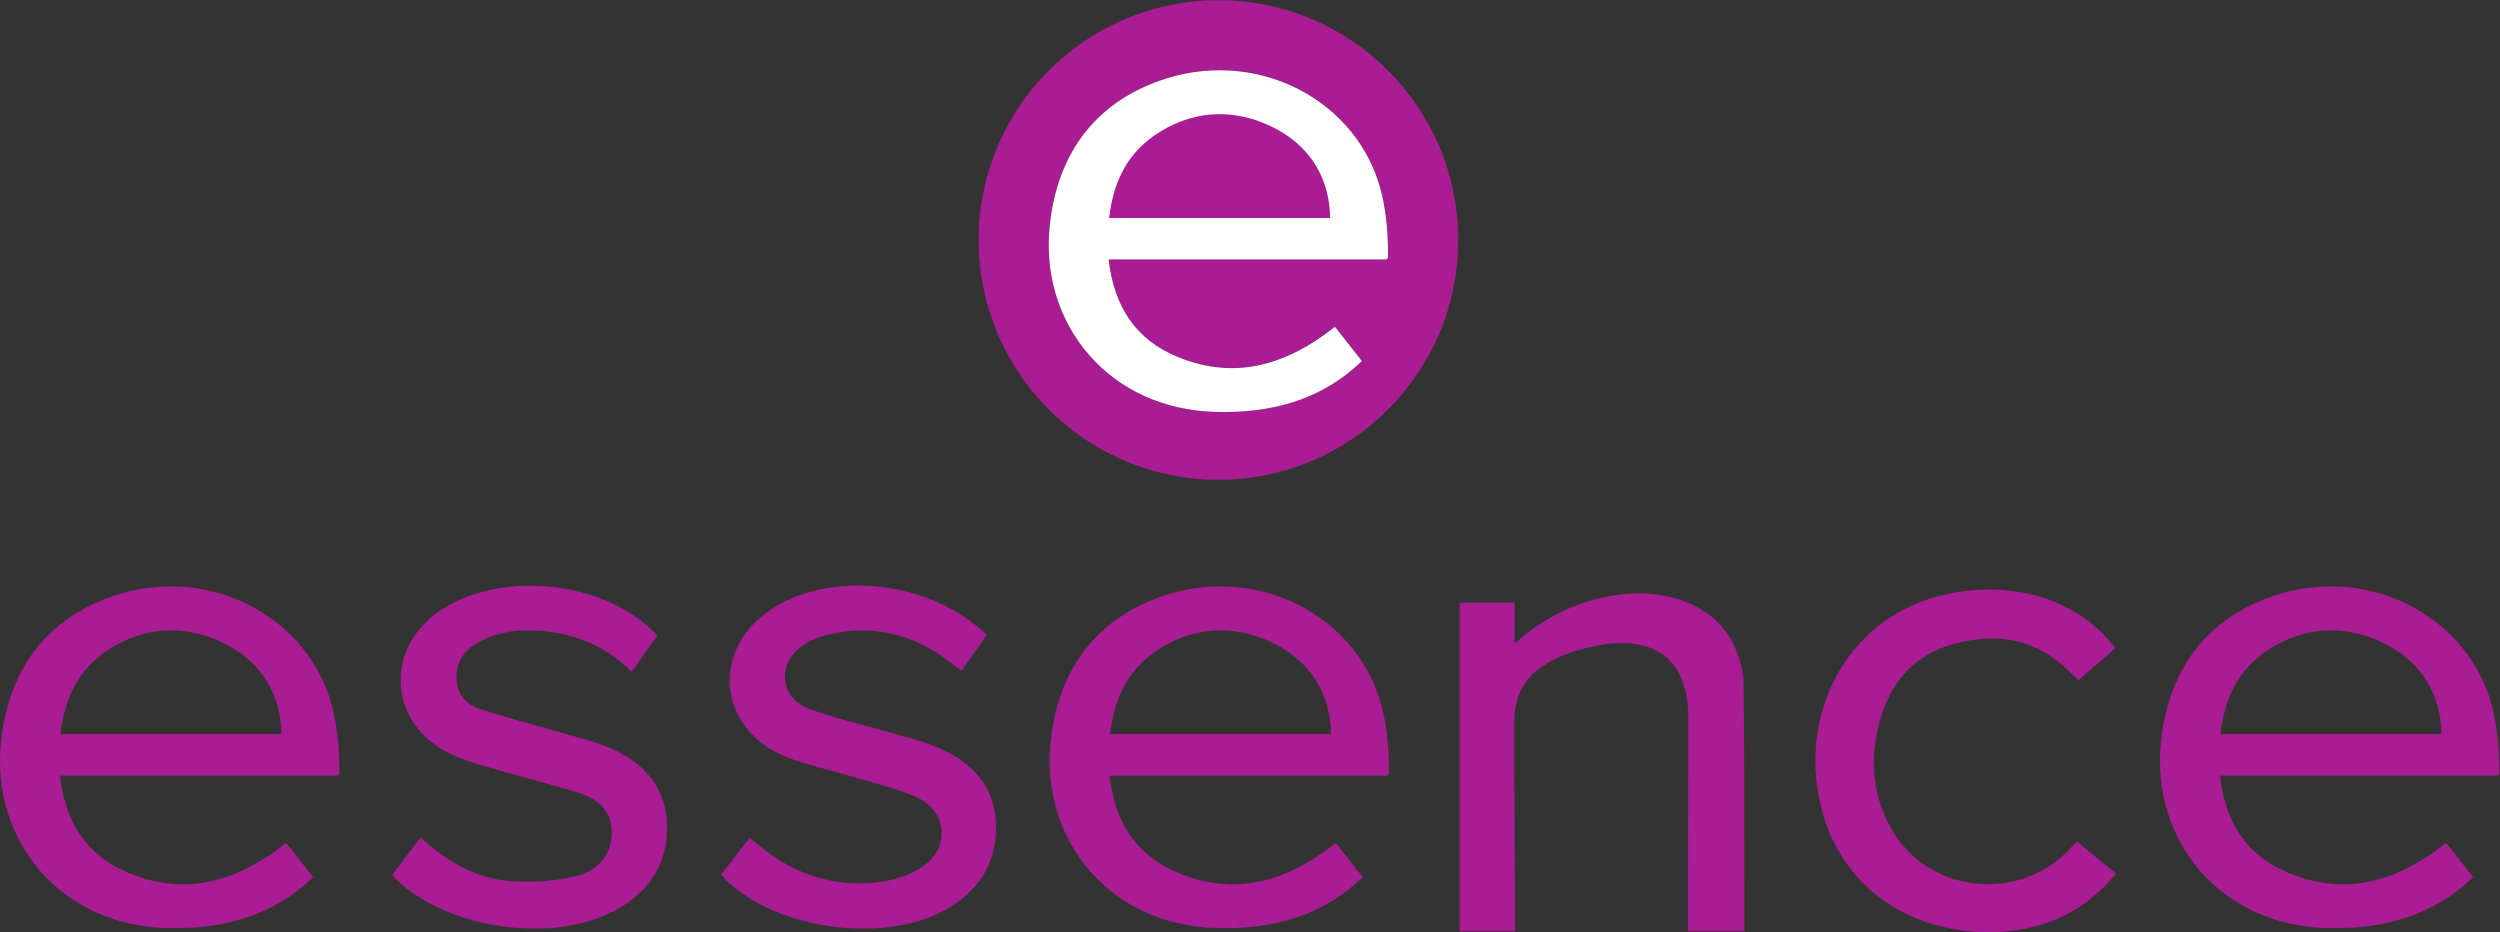
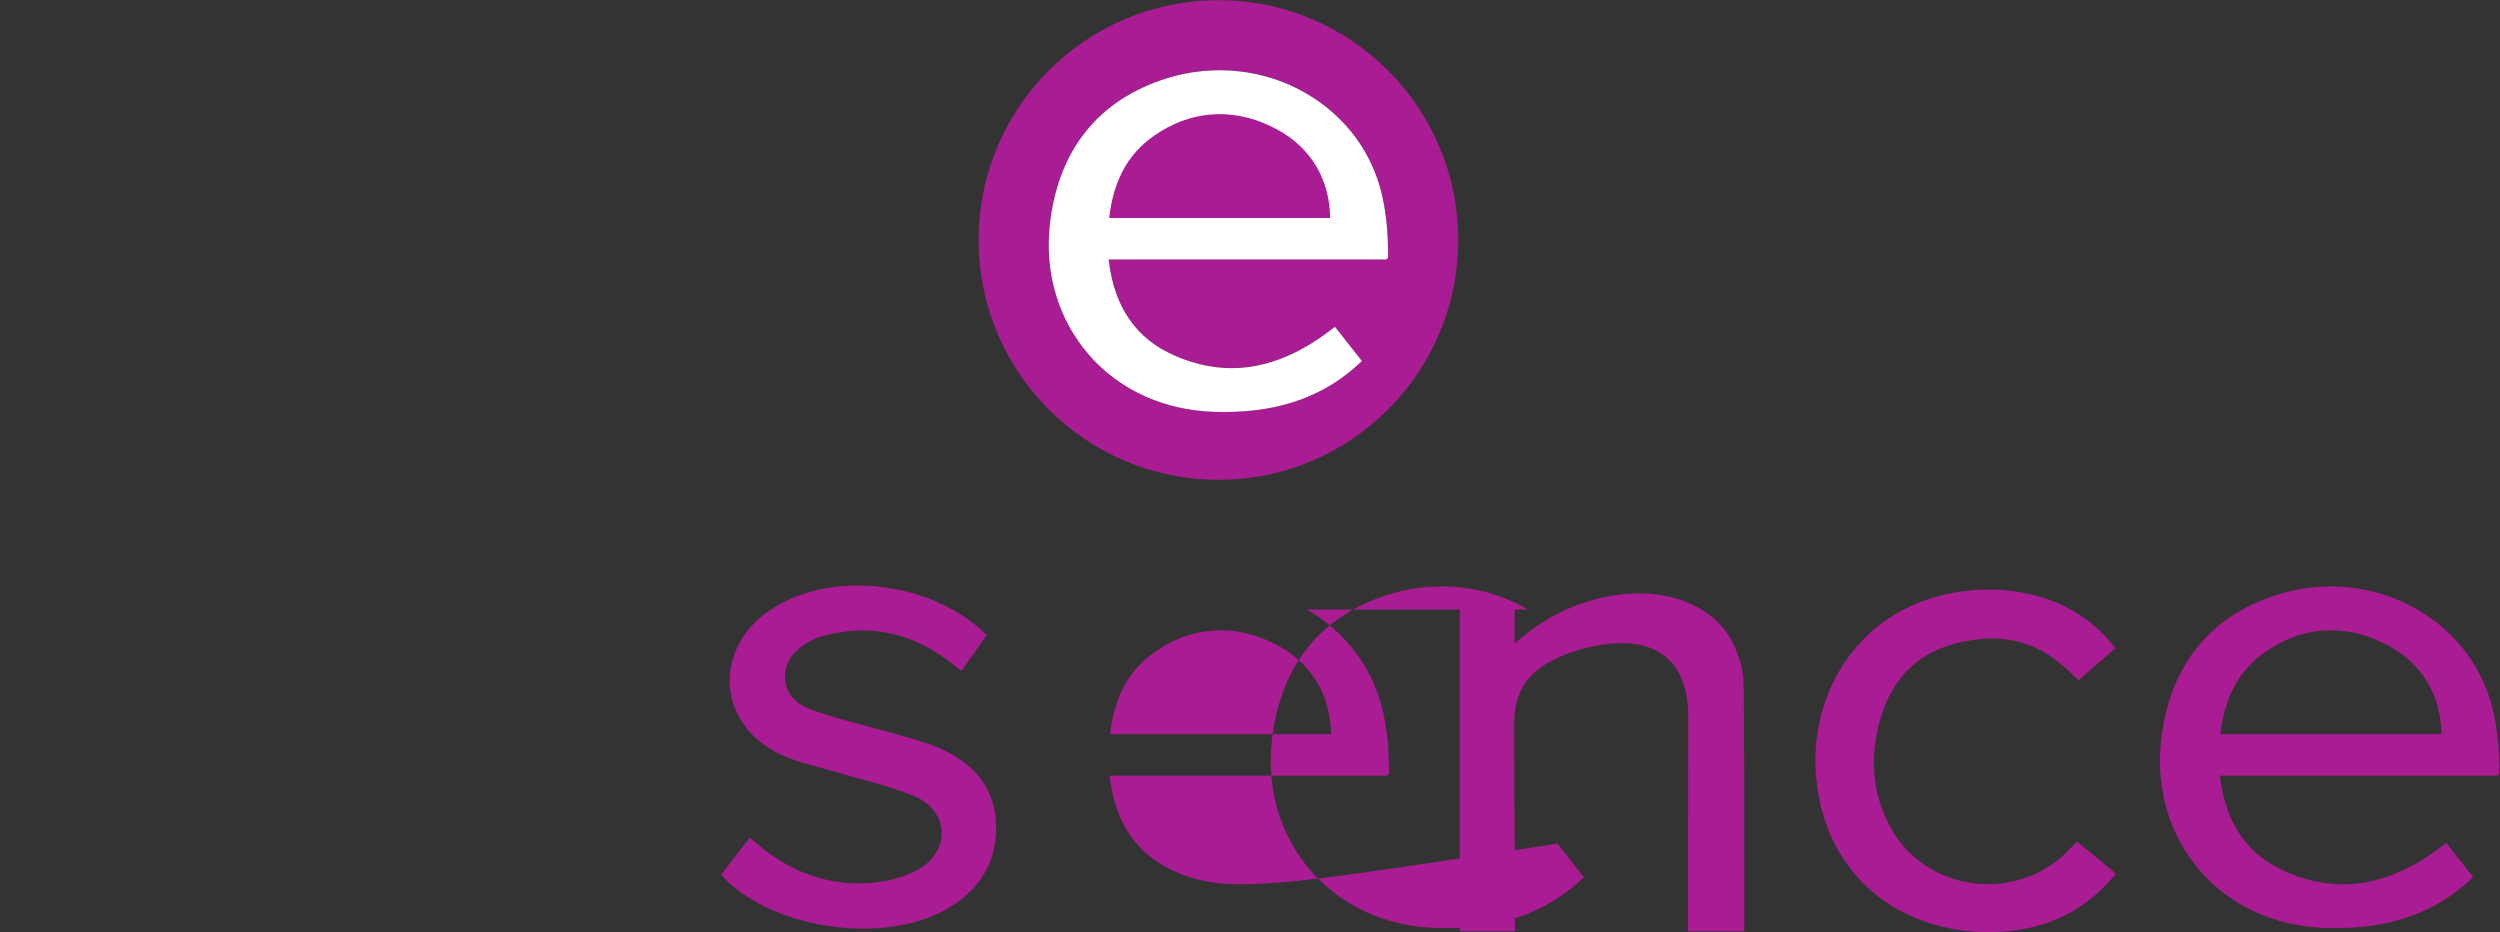
<svg xmlns="http://www.w3.org/2000/svg" xmlns:ns1="http://sodipodi.sourceforge.net/DTD/sodipodi-0.dtd" xmlns:ns2="http://www.inkscape.org/namespaces/inkscape" version="1.1" id="svg2" width="507.4" height="189.173" viewBox="0 0 507.4 189.173" ns1:docname="essence_logo.eps">
  <rect x="0" y="0" width="507.4" height="189.173" fill="#333333" stroke="none" />
  <defs id="defs6" />
  <ns1:namedview id="namedview4" pagecolor="#ffffff" bordercolor="#000000" borderopacity="0.25" ns2:showpageshadow="2" ns2:pageopacity="0.0" ns2:pagecheckerboard="0" ns2:deskcolor="#d1d1d1" />
  <g id="g8" ns2:groupmode="layer" ns2:label="ink_ext_XXXXXX" transform="matrix(1.333,0,0,-1.333,0,189.173)">
    <g id="g10" transform="scale(0.1)">
      <path d="m 2109.13,1024.06 h -421.17 c 8.62,-73.615 42.39,-121.884 103.2,-147.521 80.47,-33.934 158.79,-19.695 239.43,43.531 l 1.92,1.535 1.57,-1.925 c 6.17,-7.672 12.44,-15.707 18.81,-23.907 6.3,-8.066 12.71,-16.296 19.24,-24.46 l 1.43,-1.797 -1.66,-1.602 c -53.56,-51.109 -121.75,-76.062 -208.07,-76.062 -4.97,0 -10,0.066 -15.06,0.23 -76.52,2.449 -144.25,33.246 -190.66,86.707 -46.57,53.66 -67.77,124.141 -59.64,198.471 12.38,113.23 74.07,190.24 178.39,222.74 71.39,22.2 148.69,13.81 212.02,-23.13 60.52,-35.3 101.77,-91.51 116.17,-158.3 5.68,-26.42 8.39,-55.03 8.49,-90.07 0,-2.45 -1.99,-4.44 -4.41,-4.44 z m -253.99,394.75 c -201.62,0 -365.08,-163.46 -365.08,-365.06 0,-201.641 163.46,-365.102 365.08,-365.102 201.64,0 365.1,163.461 365.1,365.102 0,201.6 -163.46,365.06 -365.1,365.06" style="fill:#a91c93;fill-opacity:1;fill-rule:nonzero;stroke:none" id="path12" />
      <path d="m 2654.73,379.43 c -0.19,16.82 -5.09,36.031 -14.56,57.09 -26.81,59.8 -103.79,90.726 -187.6,75.312 -55.84,-10.352 -102.55,-33.441 -146.44,-72.566 v 62.246 h -83.54 V 1.371 h 84.1 v 2.52 c 0,52.18 -0.33,105.679 -0.66,157.379 -0.32,51.05 -0.65,103.789 -0.65,154.609 0,47.262 17.37,76.492 58.13,97.68 15.78,8.199 32.43,14.339 52.49,19.273 35.56,8.883 85.07,13.813 118.55,-12.379 23.94,-18.715 36.05,-50.683 36.05,-95.043 0,-38.922 -0.09,-77.23 -0.22,-115.351 -0.13,-40.329 -0.23,-80.438 -0.23,-120.93 V 1.371 h 85.79 v 7.117 c 0,3.981 0,8.523 0,10.121 -0.03,26.922 -0.03,53.832 -0.03,80.711 0,91.801 0,186.739 -1.18,280.11" style="fill:#a91c93;fill-opacity:1;fill-rule:nonzero;stroke:none" id="path14" />
-       <path d="m 924.941,281.781 c -16.753,6.86 -34.683,11.86 -51.992,16.688 -5.551,1.57 -11.101,3.101 -16.656,4.742 -14.695,4.269 -29.426,8.391 -44.188,12.5 -25.734,7.187 -52.32,14.641 -78.183,22.769 -24.594,7.739 -37.656,23.219 -38.77,45.981 -1.242,24.789 9.504,43.273 32.825,56.469 26.617,15.121 57.183,20.804 96.671,17.504 53.493,-4.34 97.649,-23.938 135.043,-59.965 l 2.09,-2.02 1.699,2.352 c 12.965,18.219 24.723,34.715 36.25,50.883 l 1.18,1.664 -1.406,1.504 c -78.219,83.933 -244.063,100.035 -334.887,32.691 -38.047,-28.25 -57.84,-68.883 -54.277,-111.531 3.59,-42.684 29.945,-79.59 72.34,-101.184 17.601,-9.008 36.836,-14.949 55.027,-20.277 20.477,-6.012 41.414,-11.723 61.66,-17.27 26.781,-7.351 54.477,-14.961 81.387,-23.23 33.508,-10.321 50.59,-30.692 50.82,-60.512 C 931.836,118.941 910.41,92.852 877.066,85.109 844.113,77.398 809.004,74.891 775.363,77.731 729.445,81.551 685.941,102.68 642.41,142.289 l -2.027,1.832 -42.293,-55.84 -1.305,-1.703 1.5,-1.566 C 648.094,33.77 733.07,5.262 813.379,5.262 c 46.441,0 91.348,9.527 126.945,29.75 51.504,29.227 76.786,72.539 75.186,128.738 -1.6,54.309 -32.072,94.031 -90.569,118.031" style="fill:#a91c93;fill-opacity:1;fill-rule:nonzero;stroke:none" id="path16" />
      <path d="m 1427.04,281.422 c -16.88,7.019 -34.94,12.09 -52.41,16.949 -5.42,1.508 -10.85,3.039 -16.2,4.609 -14.01,4.079 -28.35,7.899 -42.2,11.59 -28.25,7.481 -57.48,15.25 -84.94,25.7 -19.4,7.351 -32.34,22.019 -35.5,40.21 -3.17,18.321 4.37,37.329 20.21,50.848 10.09,8.621 23.12,15.61 35.8,19.141 69.53,19.363 134.65,6.429 193.27,-38.309 3.4,-2.582 6.76,-5.23 10.42,-8.101 l 8.33,-6.5 1.53,2.152 c 12.9,18.23 24.6,34.754 35.96,50.855 l 1.24,1.762 -1.57,1.469 c -86.31,82.824 -241.51,98.664 -332.24,33.836 -40.46,-28.903 -61.82,-72.531 -57.12,-116.692 4.71,-44.222 34.92,-82.461 80.8,-102.32 18.78,-8.133 39.09,-13.59 58.72,-18.883 9.18,-2.449 18.62,-4.988 27.8,-7.769 11.65,-3.489 23.61,-6.789 35.17,-9.989 26.22,-7.218 53.36,-14.671 78.45,-25.218 23.64,-9.891 38.96,-29.102 40.98,-51.403 2,-21.879 -9.3,-43.078 -30.21,-56.73 -19.2,-12.508 -45.82,-21.07 -73.05,-23.48 -68.82,-6.168 -129.76,15.774 -186.59,66.922 l -1.99,1.789 -43.92,-56.531 1.46,-1.566 c 47.72,-51.73 133.68,-80.543 214.9,-80.543 49.42,0 97.06,10.68 133.28,33.32 47.98,29.98 71.23,72.629 69.08,126.781 -2.06,53.102 -32.17,92.16 -89.46,116.102" style="fill:#a91c93;fill-opacity:1;fill-rule:nonzero;stroke:none" id="path18" />
      <path d="m 3192.5,113.102 c -9.28,7.539 -18.84,15.308 -28.32,23.378 l -1.79,1.54 -7.94,-8.301 c -2.71,-2.867 -4.86,-5.129 -7.05,-7.348 -37.69,-37.492 -89.91,-54.93 -143.54,-47.941 -52.38,6.922 -97.26,36.48 -123.09,81.031 -27.6,47.777 -34.59,101.008 -20.71,158.199 16.5,67.801 56.08,110.125 117.71,125.867 70.77,18.059 126.68,3.59 175.67,-45.367 1.57,-1.73 3.27,-3.301 5.09,-4.961 1.41,-1.238 2.88,-2.578 4.45,-4.148 l 1.66,-1.699 1.76,1.597 c 8.89,8 18.07,15.813 26.95,23.391 9.05,7.738 17.57,15.019 25.77,22.433 l 1.73,1.567 -1.41,1.832 c -45.16,58 -106.14,77.855 -149.35,84.293 -53.3,7.969 -111.3,0.16 -159.28,-21.426 C 2795.79,445.273 2738.64,312.84 2774.92,182.172 2806.04,70.019 2904.25,0 3027.86,0 c 6.14,0 12.38,0.199 18.65,0.52 71.13,3.949 129.56,33.051 173.62,86.52 l 1.57,1.891 -1.86,1.602 c -8.89,7.609 -17.87,14.891 -27.34,22.571" style="fill:#a91c93;fill-opacity:1;fill-rule:nonzero;stroke:none" id="path20" />
      <path d="m 3380.65,301.34 c 7.54,62.219 31.61,102.82 77.79,131.457 55.78,34.523 119.31,35.469 178.88,2.906 50.85,-27.851 79.16,-75.504 79.95,-134.363 z m 416.34,31.359 c -14.37,66.75 -55.62,122.961 -116.14,158.266 -63.29,36.969 -140.56,45.363 -212.05,23.187 -104.35,-32.496 -166.01,-109.504 -178.36,-222.73 -8.13,-74.344 13.04,-144.813 59.61,-198.473 46.44,-53.469 114.14,-84.301 190.66,-86.75 5.06,-0.16 10.09,-0.219 15.06,-0.219 86.35,0 154.54,24.949 208.1,76.059 l 1.67,1.601 -1.44,1.801 c -6.7,8.32 -13.23,16.68 -19.63,24.95 -6.27,8 -12.41,15.898 -18.45,23.41 l -1.57,1.929 -1.93,-1.531 C 3641.95,70.93 3563.7,56.629 3483.13,90.66 3422.32,116.27 3388.55,164.57 3379.9,238.18 h 421.17 c 2.42,0 4.41,1.992 4.41,4.441 -0.07,34.879 -2.78,63.488 -8.49,90.078" style="fill:#a91c93;fill-opacity:1;fill-rule:nonzero;stroke:none" id="path22" />
-       <path d="m 1690.05,301.34 c 7.54,62.191 31.61,102.82 77.79,131.457 55.78,34.523 119.34,35.469 178.88,2.906 50.85,-27.851 79.16,-75.504 79.95,-134.363 z m 300.2,189.625 c -63.32,36.969 -140.63,45.363 -212.02,23.187 -104.35,-32.496 -166.04,-109.504 -178.39,-222.73 -8.13,-74.344 13.07,-144.852 59.64,-198.512 46.44,-53.461 114.11,-84.262 190.63,-86.711 5.06,-0.16 10.09,-0.219 15.06,-0.219 86.35,0 154.54,24.949 208.1,76.059 l 1.67,1.601 -1.44,1.801 c -6.53,8.129 -12.93,16.36 -19.24,24.457 -6.4,8.161 -12.67,16.231 -18.84,23.903 l -1.57,1.929 -1.93,-1.531 C 1951.32,70.93 1873.1,56.629 1792.53,90.66 1731.72,116.301 1697.95,164.57 1689.33,238.18 h 421.14 c 2.45,0 4.44,1.992 4.44,4.441 -0.1,35.078 -2.81,63.688 -8.52,90.078 -14.37,66.75 -55.62,122.961 -116.14,158.266" style="fill:#a91c93;fill-opacity:1;fill-rule:nonzero;stroke:none" id="path24" />
-       <path d="m 91.906,301.34 c 7.543,62.191 31.614,102.82 77.793,131.457 55.781,34.523 119.305,35.469 178.875,2.906 50.852,-27.851 79.164,-75.504 79.949,-134.363 z M 392.109,490.965 C 328.781,527.934 251.445,536.328 180.086,514.152 75.738,481.656 14.047,404.648 1.703,291.422 -6.43,217.078 14.766,146.57 61.336,92.91 107.777,39.449 175.449,8.648 251.969,6.199 c 5.062,-0.16 10.09,-0.219 15.054,-0.219 86.352,0 154.543,24.949 208.106,76.059 l 1.664,1.601 -1.438,1.801 c -6.531,8.129 -12.929,16.36 -19.234,24.457 -6.402,8.161 -12.672,16.231 -18.844,23.903 l -1.566,1.929 -1.93,-1.531 C 353.18,70.93 274.961,56.629 194.391,90.66 133.578,116.301 99.809,164.57 91.188,238.18 H 512.328 c 2.449,0 4.442,1.992 4.442,4.441 -0.098,35.078 -2.809,63.688 -8.524,90.078 -14.371,66.75 -55.617,122.961 -116.137,158.266" style="fill:#a91c93;fill-opacity:1;fill-rule:nonzero;stroke:none" id="path26" />
+       <path d="m 1690.05,301.34 c 7.54,62.191 31.61,102.82 77.79,131.457 55.78,34.523 119.34,35.469 178.88,2.906 50.85,-27.851 79.16,-75.504 79.95,-134.363 m 300.2,189.625 c -63.32,36.969 -140.63,45.363 -212.02,23.187 -104.35,-32.496 -166.04,-109.504 -178.39,-222.73 -8.13,-74.344 13.07,-144.852 59.64,-198.512 46.44,-53.461 114.11,-84.262 190.63,-86.711 5.06,-0.16 10.09,-0.219 15.06,-0.219 86.35,0 154.54,24.949 208.1,76.059 l 1.67,1.601 -1.44,1.801 c -6.53,8.129 -12.93,16.36 -19.24,24.457 -6.4,8.161 -12.67,16.231 -18.84,23.903 l -1.57,1.929 -1.93,-1.531 C 1951.32,70.93 1873.1,56.629 1792.53,90.66 1731.72,116.301 1697.95,164.57 1689.33,238.18 h 421.14 c 2.45,0 4.44,1.992 4.44,4.441 -0.1,35.078 -2.81,63.688 -8.52,90.078 -14.37,66.75 -55.62,122.961 -116.14,158.266" style="fill:#a91c93;fill-opacity:1;fill-rule:nonzero;stroke:none" id="path24" />
      <path d="m 2109.13,1024.06 h -421.17 c 8.62,-73.615 42.39,-121.884 103.2,-147.521 80.47,-33.934 158.79,-19.695 239.43,43.531 l 1.92,1.535 1.57,-1.925 c 6.17,-7.672 12.44,-15.707 18.81,-23.907 6.3,-8.066 12.71,-16.296 19.24,-24.46 l 1.43,-1.797 -1.66,-1.602 c -53.56,-51.109 -121.75,-76.062 -208.07,-76.062 -4.97,0 -10,0.066 -15.06,0.23 -76.52,2.449 -144.25,33.246 -190.66,86.707 -46.57,53.66 -67.77,124.141 -59.64,198.471 12.38,113.23 74.07,190.24 178.39,222.74 71.39,22.2 148.69,13.81 212.02,-23.13 60.52,-35.3 101.77,-91.51 116.17,-158.3 5.68,-26.42 8.39,-55.03 8.49,-90.07 0,-2.45 -1.99,-4.44 -4.41,-4.44" style="fill:#ffffff;fill-opacity:1;fill-rule:nonzero;stroke:none" id="path28" />
      <path d="m 1945.38,1221.58 c -59.64,32.66 -123.13,31.65 -178.91,-2.94 -46.15,-28.61 -70.22,-69.2 -77.79,-131.42 h 336.61 c -0.78,58.85 -29.09,106.5 -79.91,134.36" style="fill:#a91c93;fill-opacity:1;fill-rule:nonzero;stroke:none" id="path30" />
    </g>
  </g>
</svg>